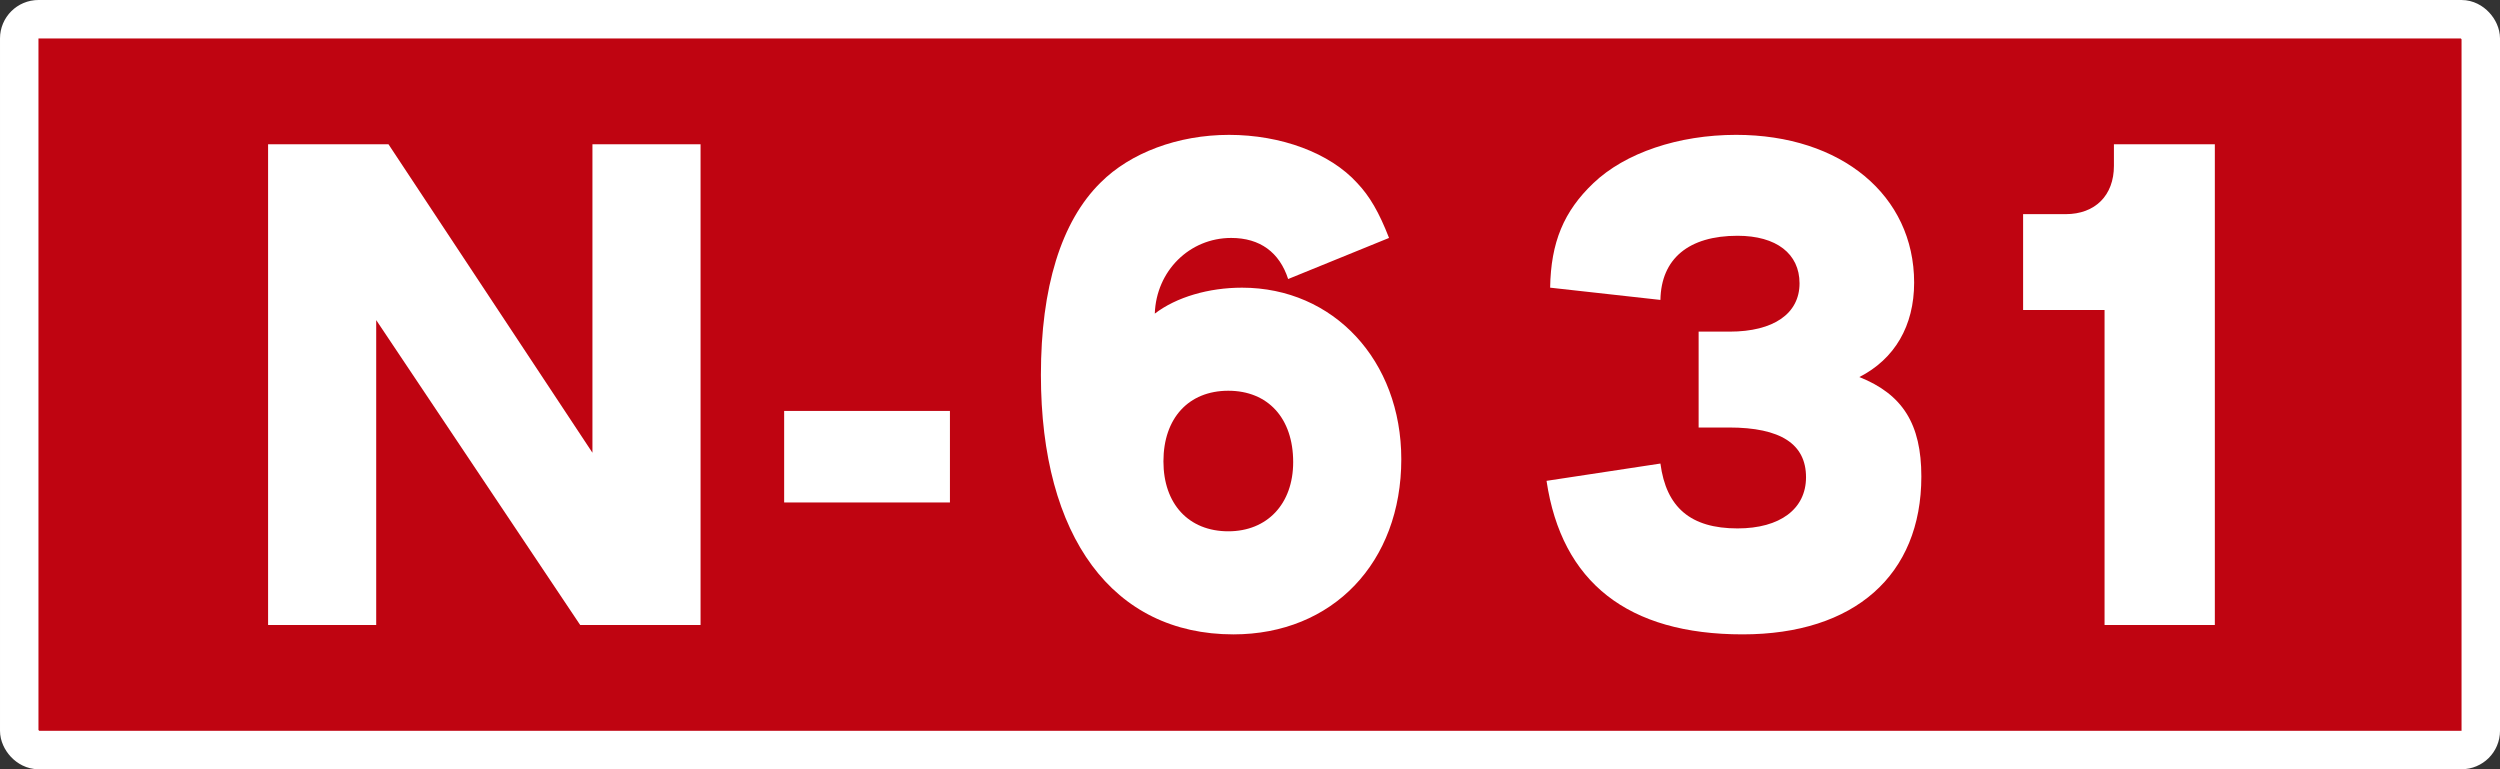
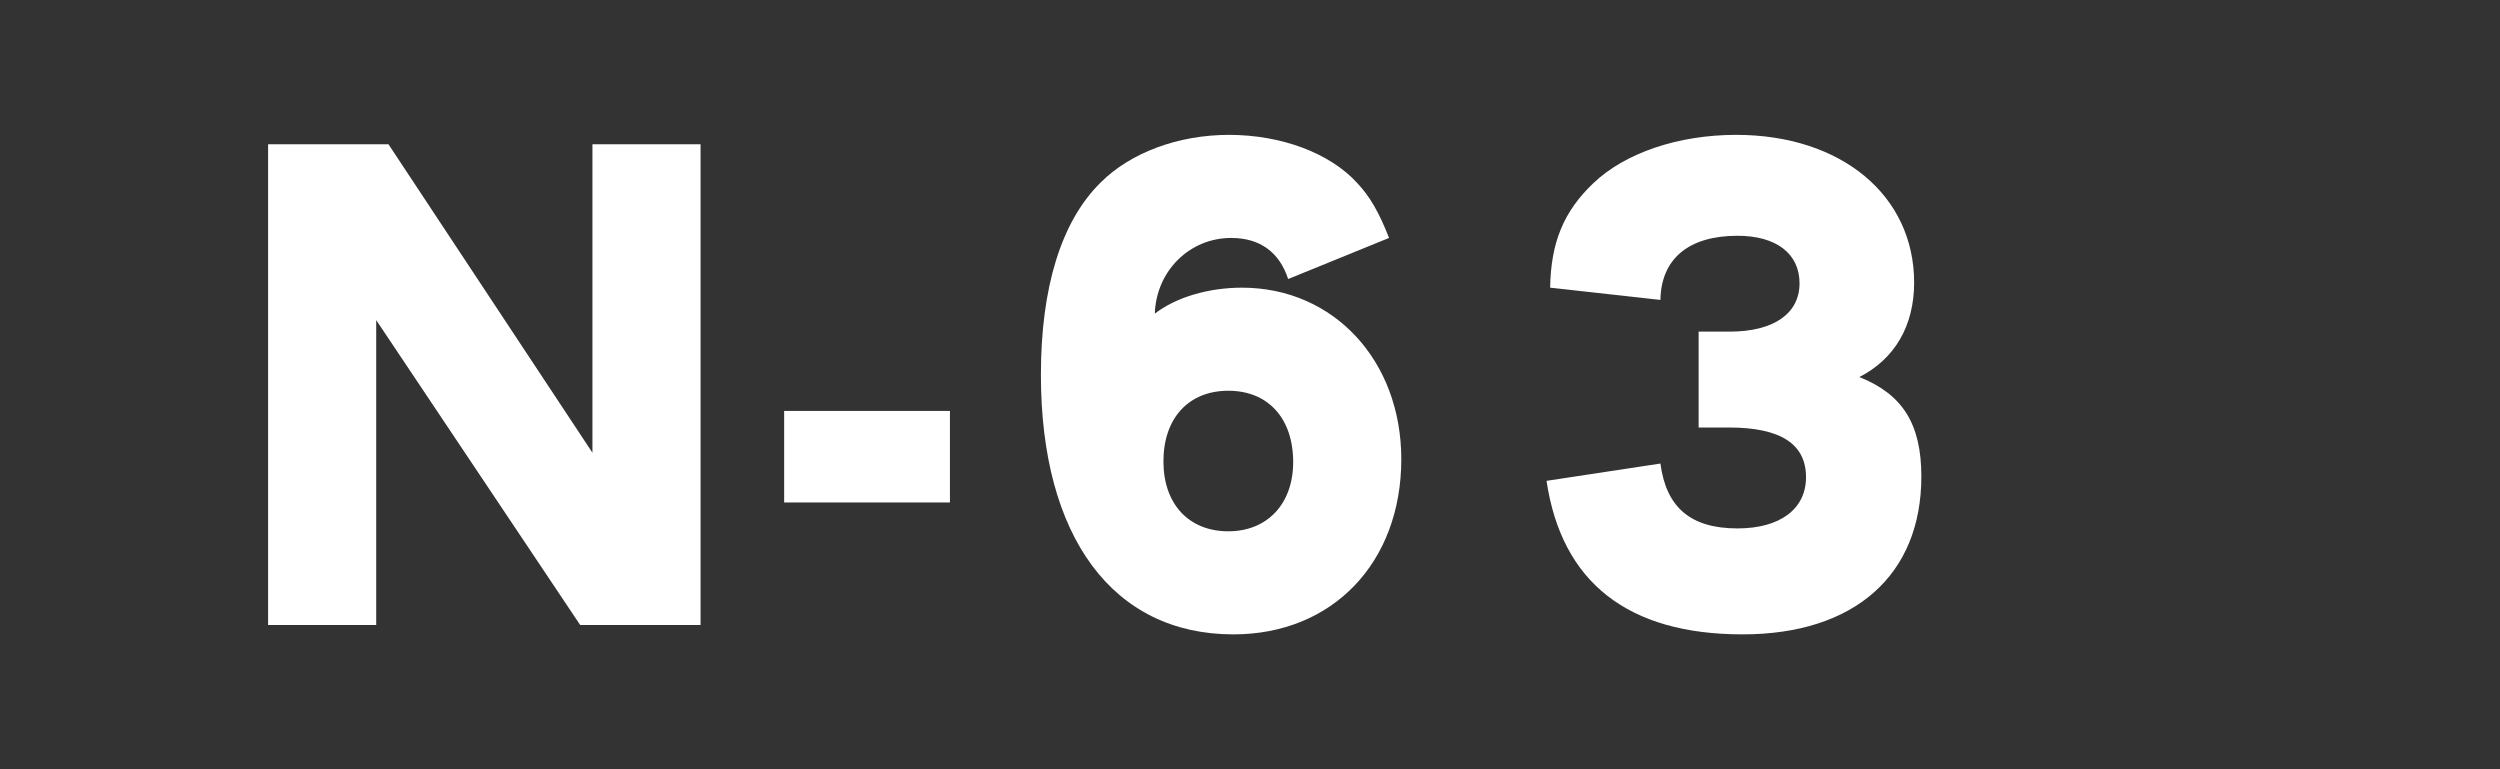
<svg xmlns="http://www.w3.org/2000/svg" width="1300" height="400" viewBox="0 0 343.958 105.833" version="1.1" id="svg2528">
  <rect x="0" y="0" width="343.958" height="105.833" fill="#333333" stroke="none" />
  <defs id="defs2522" />
  <g transform="translate(-29.007,-114.805)" id="layer1" />
-   <rect ry="2.646" rx="2.646" y="2.646" x="2.646" height="100.542" width="338.667" id="rect3647" style="opacity:1;fill:#bf0411;fill-opacity:1;stroke:#ffffff;stroke-width:5.292;stroke-miterlimit:4;stroke-dasharray:none;stroke-opacity:1" />
  <g id="text3651" style="font-style:normal;font-variant:normal;font-weight:bold;font-stretch:normal;font-size:99.169px;line-height:125%;font-family:TrafficTypSpaDOT;-inkscape-font-specification:'TrafficTypSpaDOT Bold';text-align:center;letter-spacing:0px;word-spacing:0px;writing-mode:lr-tb;text-anchor:middle;fill:#ffffff;fill-opacity:1;stroke:none;stroke-width:0.265px;stroke-linecap:butt;stroke-linejoin:miter;stroke-opacity:1" aria-label="N-631">
    <path id="path5758" style="text-align:center;text-anchor:middle;fill:#ffffff;stroke-width:0.265px" d="M 53.445,19.844 H 36.884 V 85.99 H 51.759 V 44.041 l 28.065,41.949 h 16.561 V 19.844 H 81.51 v 42.444 z" />
    <path id="path5760" style="text-align:center;text-anchor:middle;fill:#ffffff;stroke-width:0.265px" d="M 130.695,56.536 H 107.886 V 69.131 h 22.809 z" />
    <path id="path5762" style="text-align:center;text-anchor:middle;fill:#ffffff;stroke-width:0.265px" d="m 191.109,32.736 c -1.388,-3.57 -2.678,-5.752 -4.363,-7.537 -3.768,-4.165 -10.512,-6.644 -17.652,-6.644 -7.041,0 -13.586,2.479 -17.652,6.545 -5.454,5.355 -8.231,14.479 -8.231,26.478 0,22.313 9.917,35.701 26.478,35.701 13.685,0 23.106,-9.917 23.106,-24.098 0,-13.586 -9.322,-23.602 -21.916,-23.602 -4.562,0 -9.024,1.289 -11.999,3.57 0.198,-5.851 4.76,-10.413 10.512,-10.413 3.967,0 6.644,1.983 7.834,5.653 z m -22.115,21.024 c 5.454,0 8.925,3.768 8.925,9.818 0,5.752 -3.57,9.52 -8.925,9.52 -5.454,0 -8.925,-3.768 -8.925,-9.619 0,-5.95 3.471,-9.719 8.925,-9.719 z" />
    <path id="path5764" style="text-align:center;text-anchor:middle;fill:#ffffff;stroke-width:0.265px" d="m 233.702,58.817 h 4.165 c 7.14,0 10.611,2.281 10.611,6.843 0,4.363 -3.57,7.041 -9.421,7.041 -6.446,0 -9.818,-2.876 -10.611,-8.925 l -15.669,2.38 c 2.083,13.983 11.206,21.123 26.974,21.123 15.371,0 24.594,-8.132 24.594,-21.718 0,-7.239 -2.578,-11.305 -8.529,-13.685 4.859,-2.479 7.537,-7.041 7.537,-12.991 0,-11.999 -10.016,-20.33 -24.495,-20.33 -7.934,0 -15.272,2.479 -19.635,6.644 -4.066,3.868 -5.851,8.132 -5.95,14.38 l 15.173,1.686 c 0.099,-5.653 3.868,-8.826 10.611,-8.826 5.355,0 8.529,2.479 8.529,6.545 0,4.165 -3.57,6.644 -9.619,6.644 h -4.264 z" />
-     <path id="path5766" style="text-align:center;text-anchor:middle;fill:#ffffff;stroke-width:0.265px" d="m 304.724,19.844 h -13.884 v 2.975 c 0,4.066 -2.578,6.644 -6.644,6.644 h -5.851 v 13.189 h 11.206 v 43.337 h 15.173 z" />
  </g>
</svg>